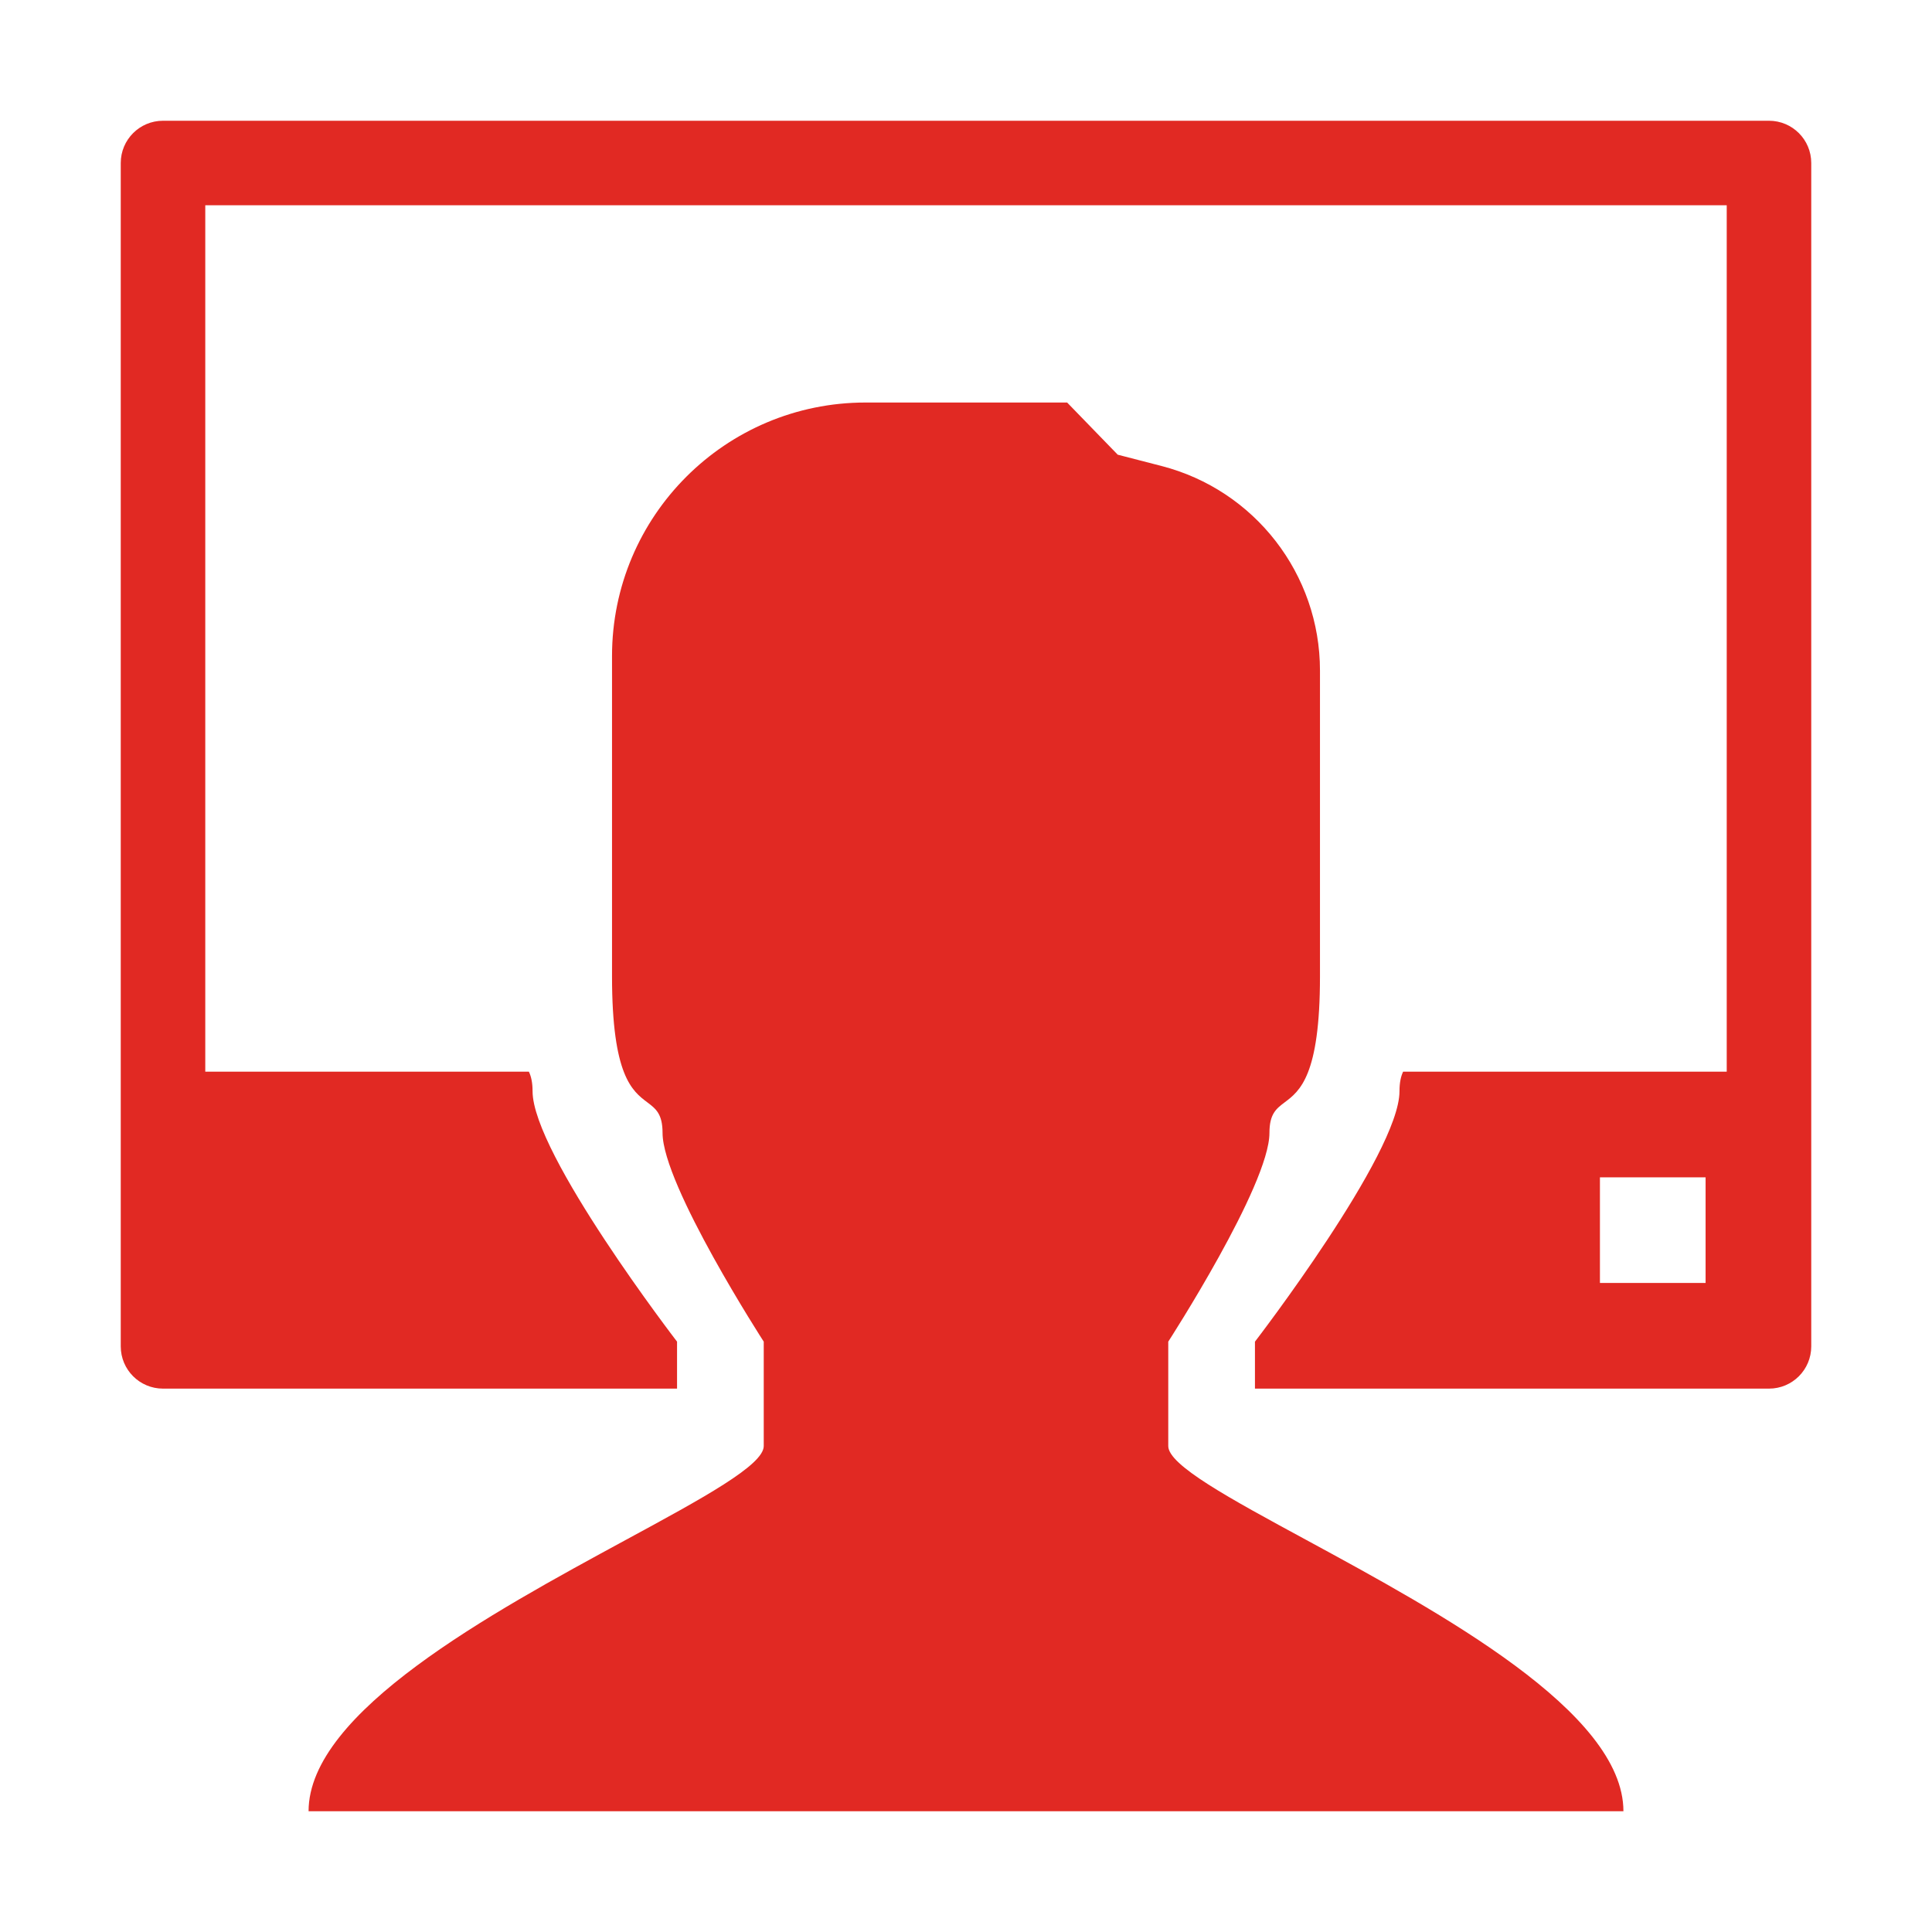
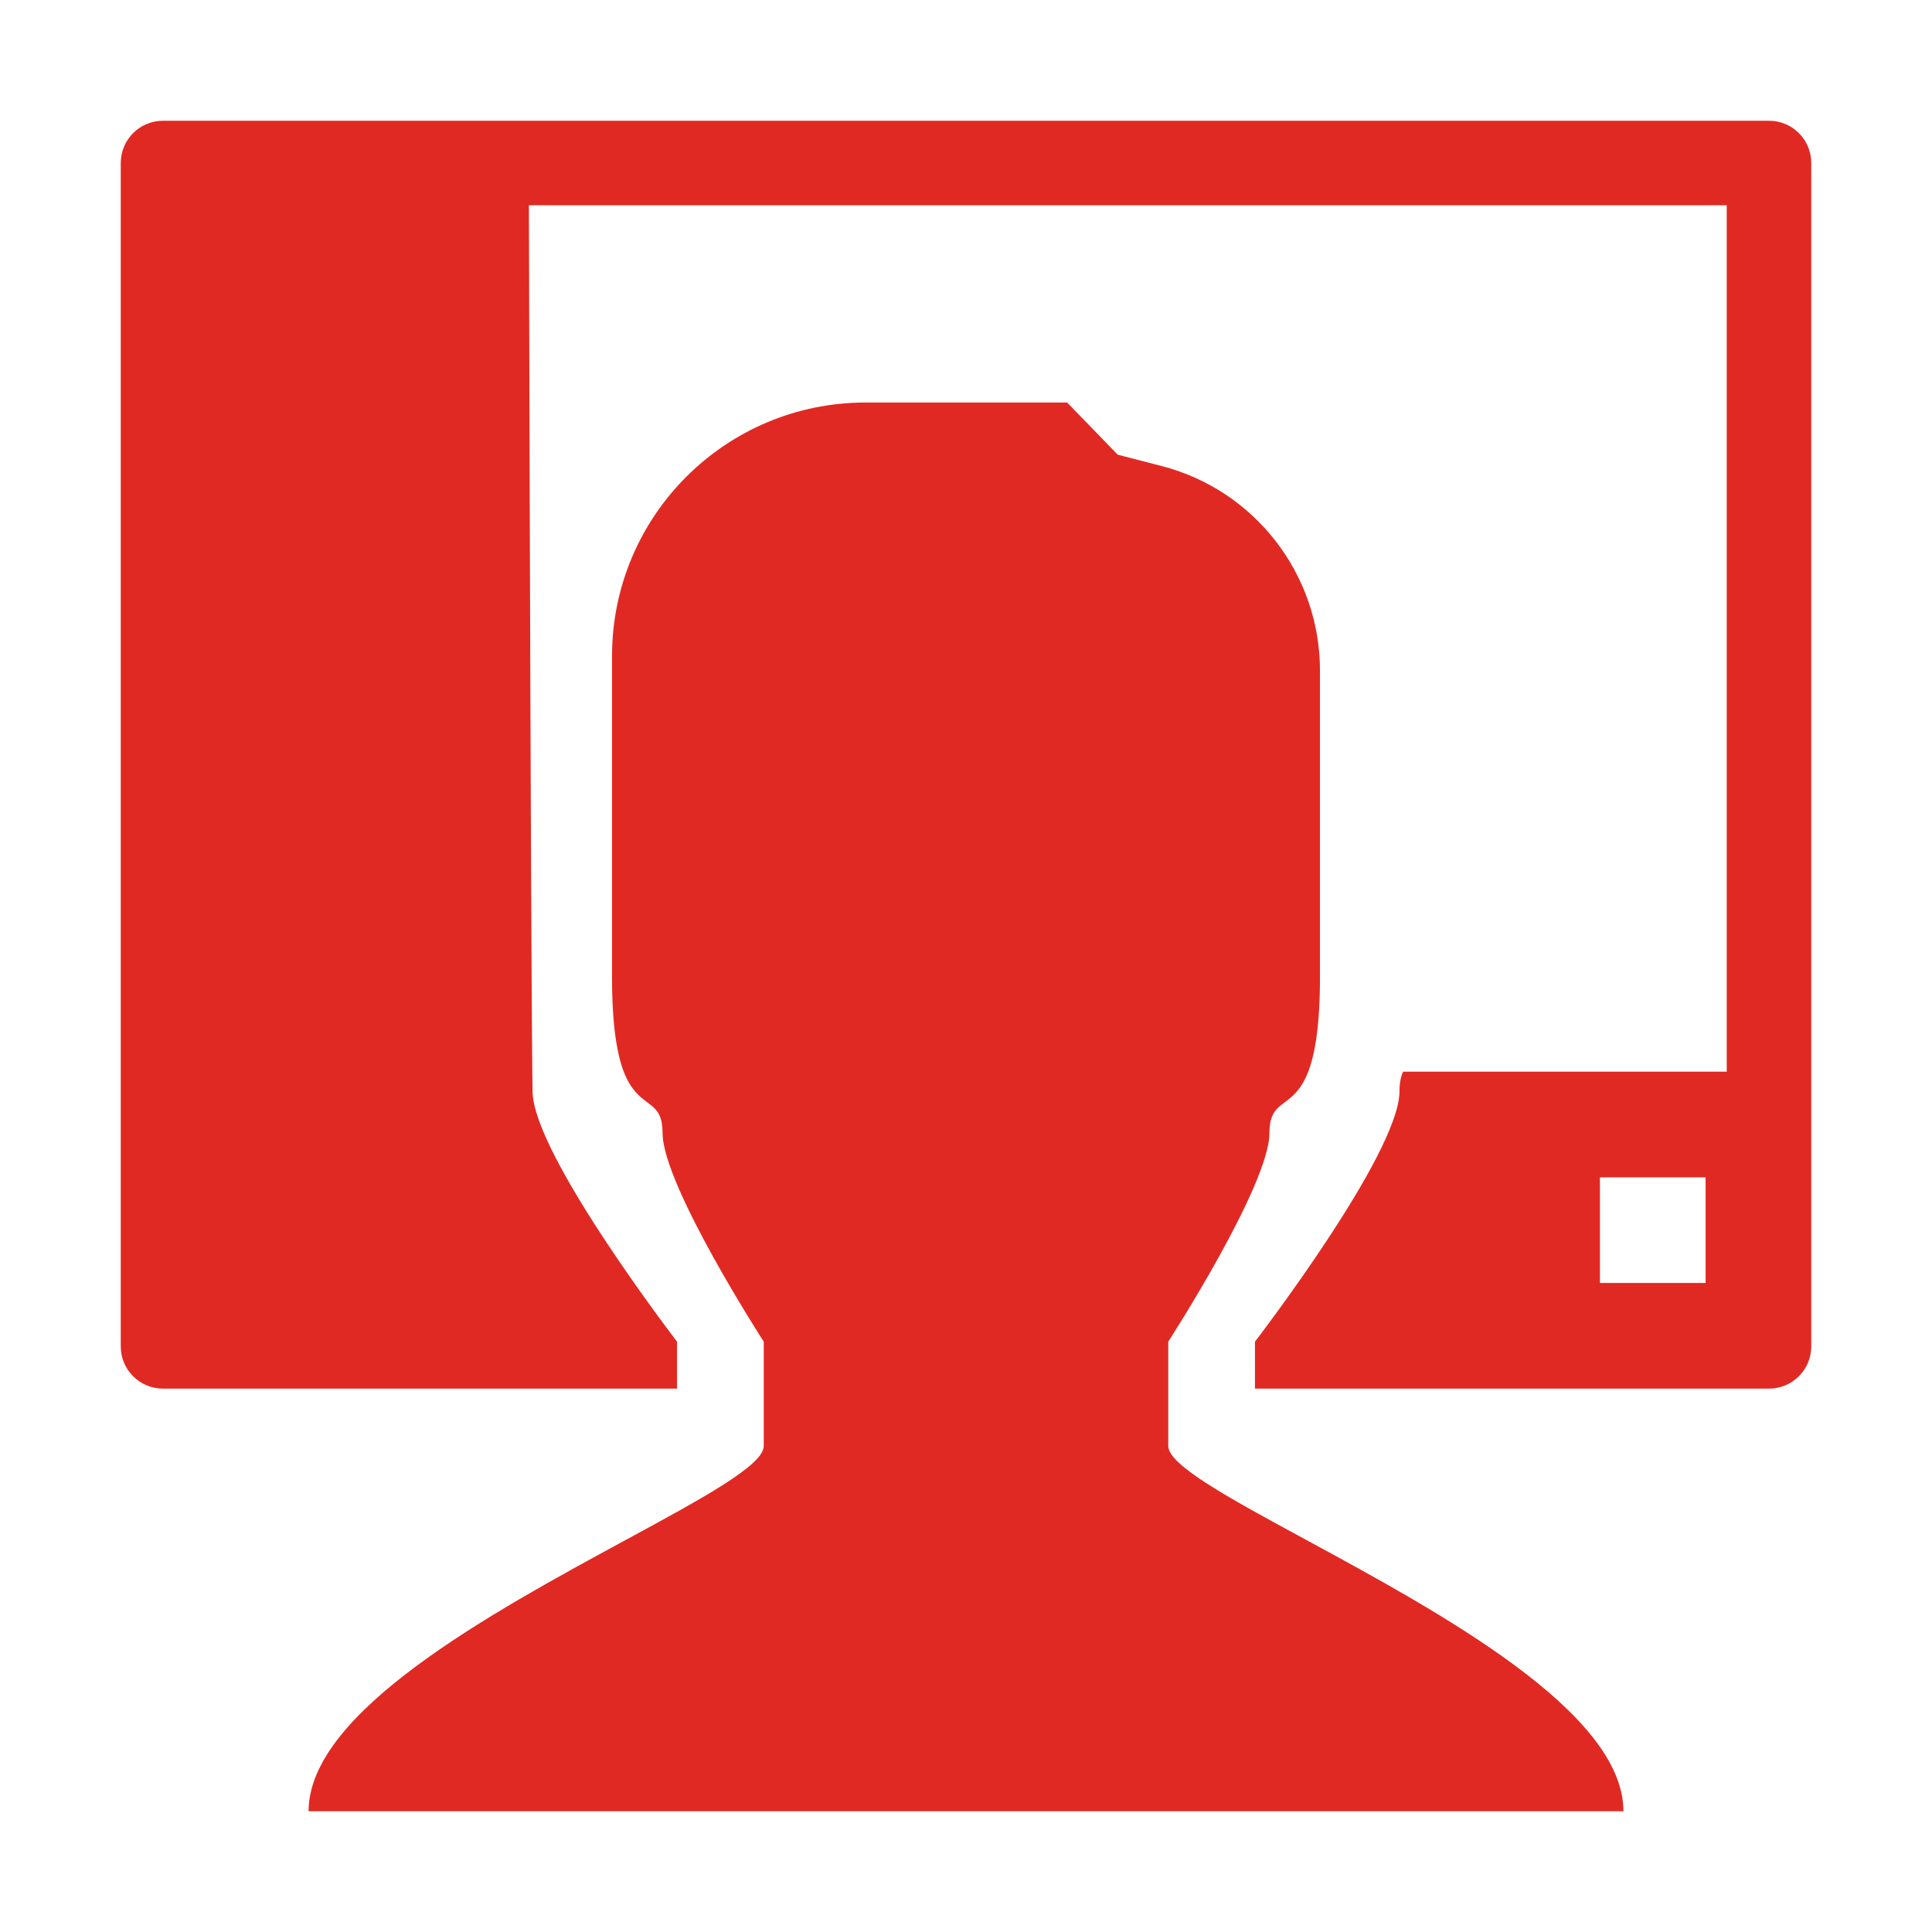
<svg xmlns="http://www.w3.org/2000/svg" width="32" height="32" viewBox="0 0 32 32" fill="none">
-   <path fill-rule="evenodd" clip-rule="evenodd" d="M3.4 3.4V17.75H8.76C8.798 17.83 8.821 17.933 8.821 18.074C8.821 19.111 11.214 22.222 11.214 22.222V23H2.7C2.313 23 2 22.687 2 22.3V17.75V2.7C2 2.313 2.313 2 2.7 2H29.3C29.687 2 30 2.313 30 2.7V17.75V22.3C30 22.687 29.687 23 29.3 23H20.786V22.222C20.786 22.222 23.18 19.111 23.18 18.074C23.18 17.933 23.202 17.83 23.24 17.75H28.6V3.4H3.4ZM28.25 19.5H26.5V21.25H28.25V19.5ZM5.111 30H26.889C26.889 28.356 23.859 26.713 21.641 25.509C20.36 24.815 19.35 24.267 19.35 23.951V22.222C19.35 22.222 21.026 19.63 21.026 18.765C21.026 18.449 21.138 18.364 21.28 18.257C21.527 18.071 21.863 17.817 21.863 16.173V15.309V12.716V11.107C21.863 9.511 20.783 8.116 19.237 7.718L18.513 7.531L17.675 6.667H14.337C12.017 6.667 10.137 8.547 10.137 10.867V12.716V15.309V16.173C10.137 17.817 10.473 18.071 10.72 18.257C10.862 18.364 10.974 18.449 10.974 18.765C10.974 19.63 12.65 22.222 12.65 22.222V23.951C12.65 24.267 11.64 24.815 10.359 25.509C8.141 26.713 5.111 28.356 5.111 30Z" fill="#E12923" />
+   <path fill-rule="evenodd" clip-rule="evenodd" d="M3.4 3.4H8.76C8.798 17.83 8.821 17.933 8.821 18.074C8.821 19.111 11.214 22.222 11.214 22.222V23H2.7C2.313 23 2 22.687 2 22.3V17.75V2.7C2 2.313 2.313 2 2.7 2H29.3C29.687 2 30 2.313 30 2.7V17.75V22.3C30 22.687 29.687 23 29.3 23H20.786V22.222C20.786 22.222 23.18 19.111 23.18 18.074C23.18 17.933 23.202 17.83 23.24 17.75H28.6V3.4H3.4ZM28.25 19.5H26.5V21.25H28.25V19.5ZM5.111 30H26.889C26.889 28.356 23.859 26.713 21.641 25.509C20.36 24.815 19.35 24.267 19.35 23.951V22.222C19.35 22.222 21.026 19.63 21.026 18.765C21.026 18.449 21.138 18.364 21.28 18.257C21.527 18.071 21.863 17.817 21.863 16.173V15.309V12.716V11.107C21.863 9.511 20.783 8.116 19.237 7.718L18.513 7.531L17.675 6.667H14.337C12.017 6.667 10.137 8.547 10.137 10.867V12.716V15.309V16.173C10.137 17.817 10.473 18.071 10.72 18.257C10.862 18.364 10.974 18.449 10.974 18.765C10.974 19.63 12.65 22.222 12.65 22.222V23.951C12.65 24.267 11.64 24.815 10.359 25.509C8.141 26.713 5.111 28.356 5.111 30Z" fill="#E12923" />
</svg>